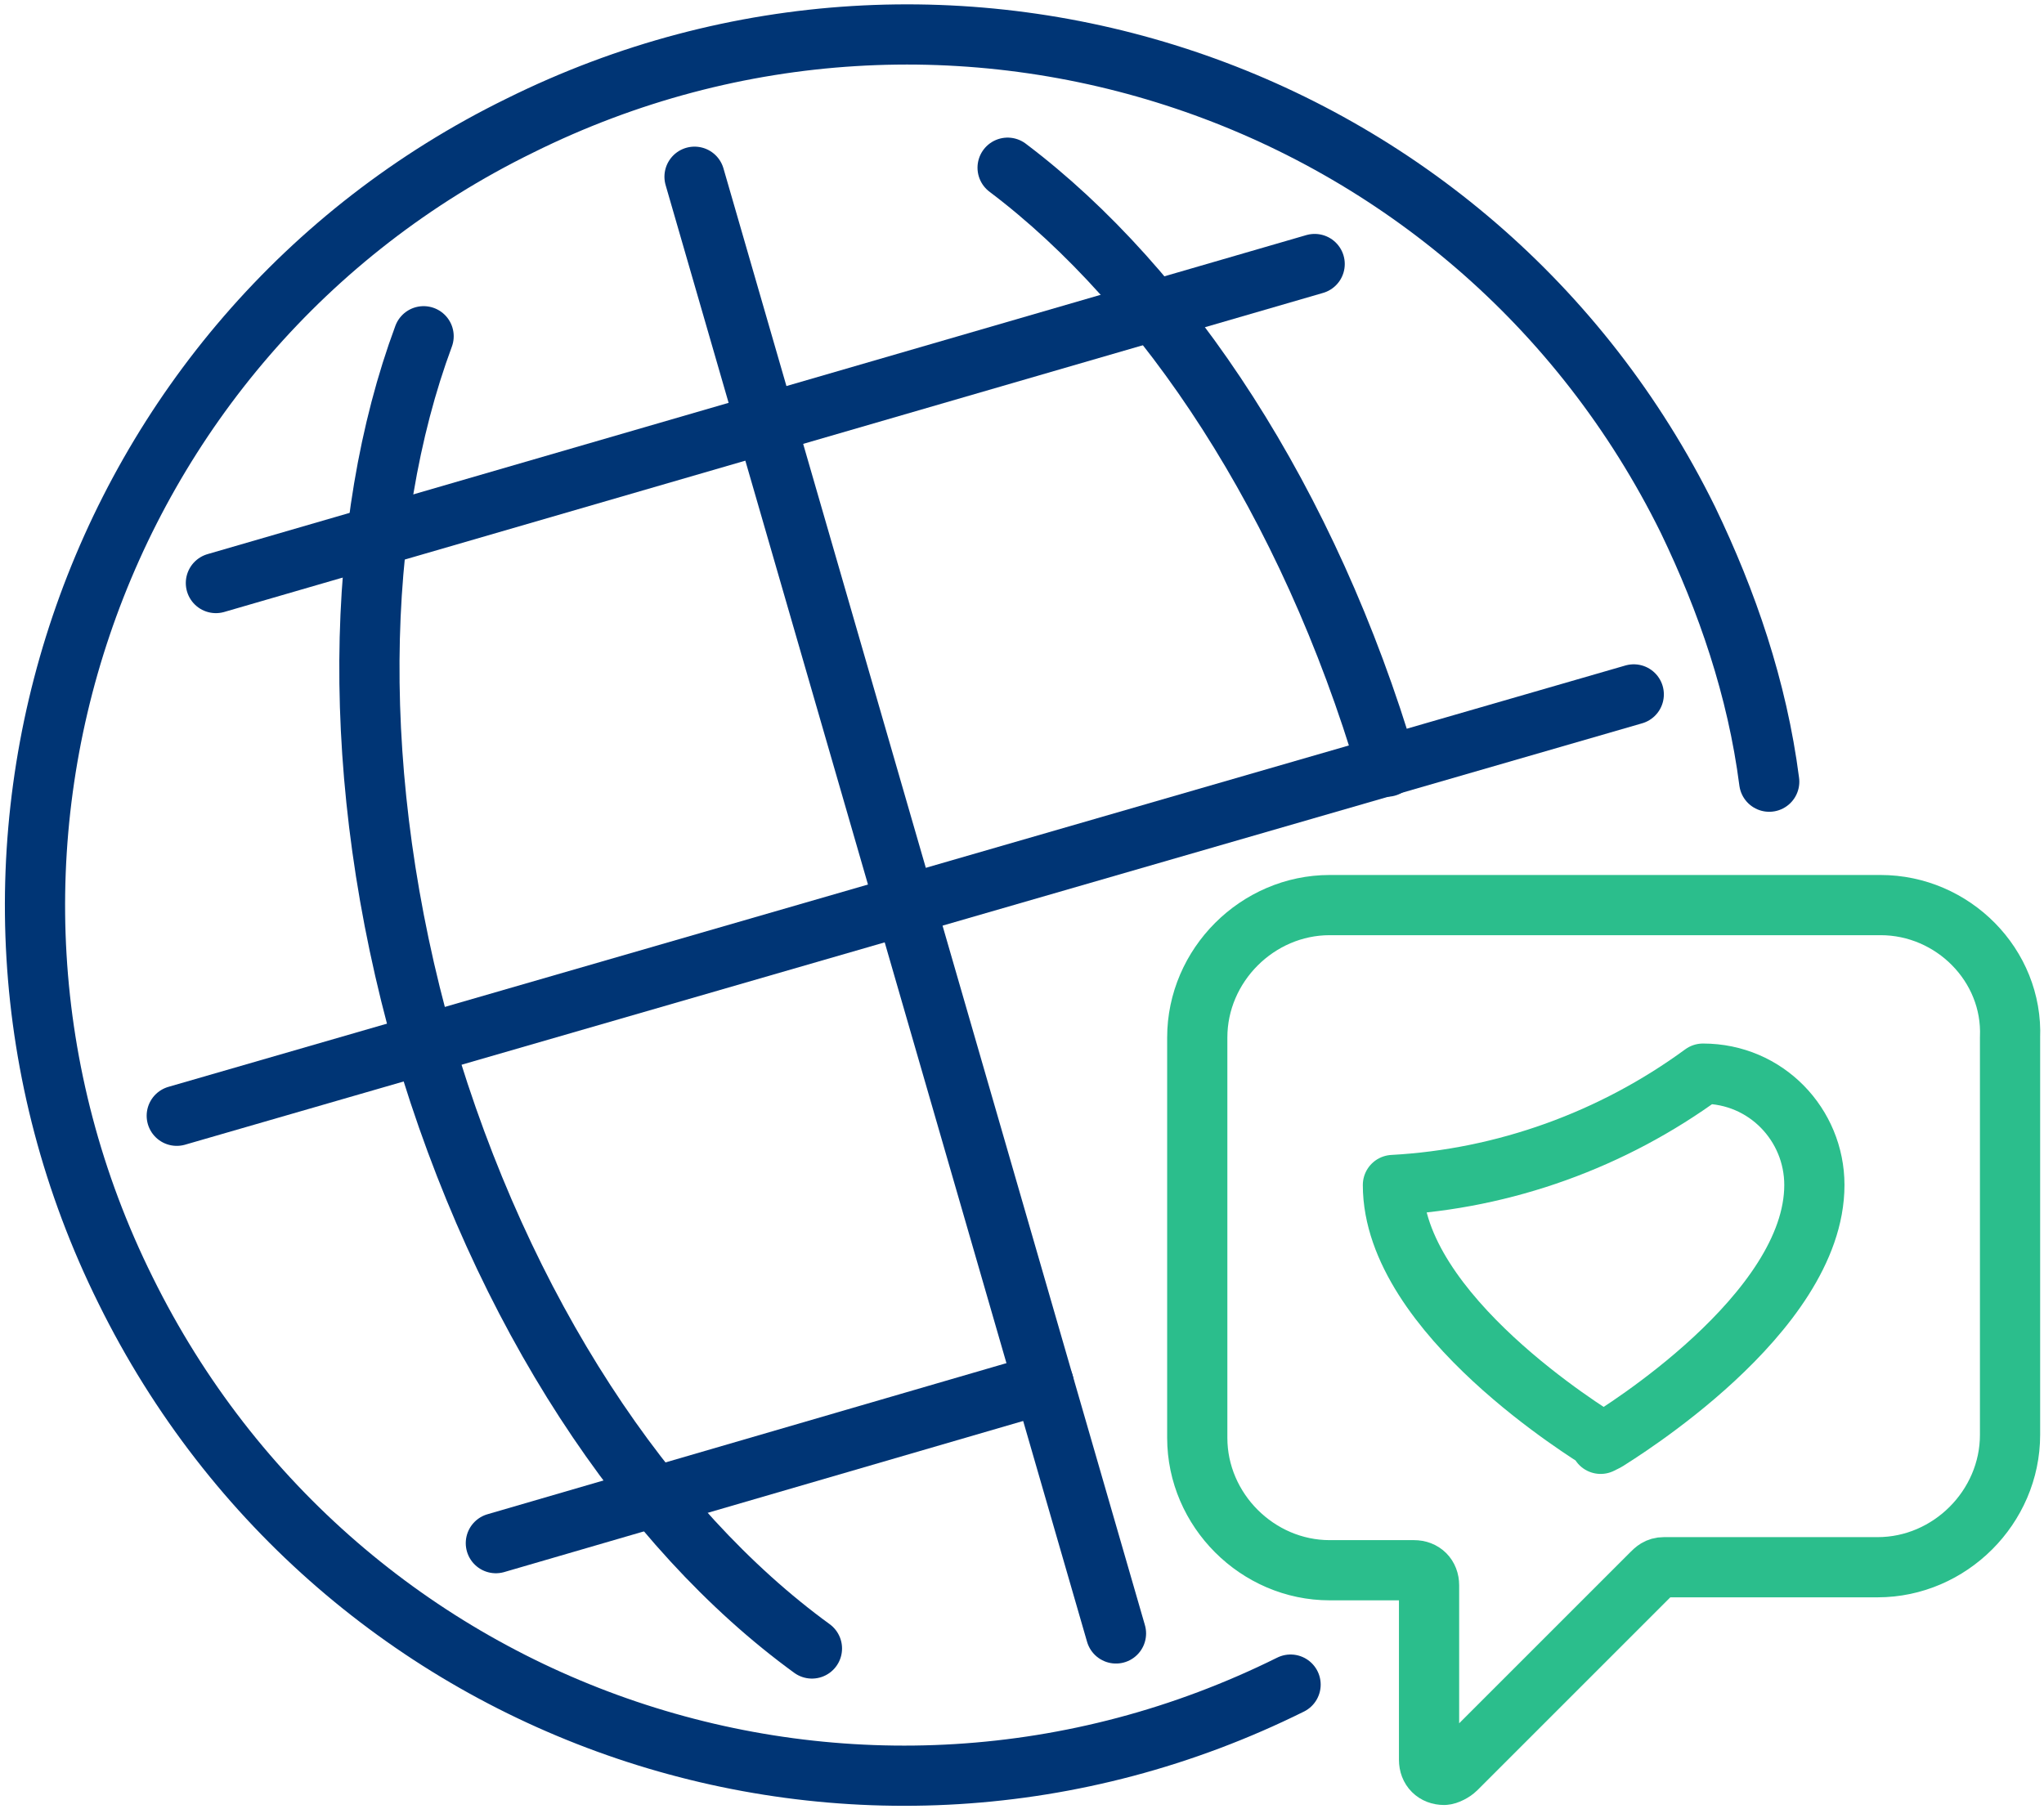
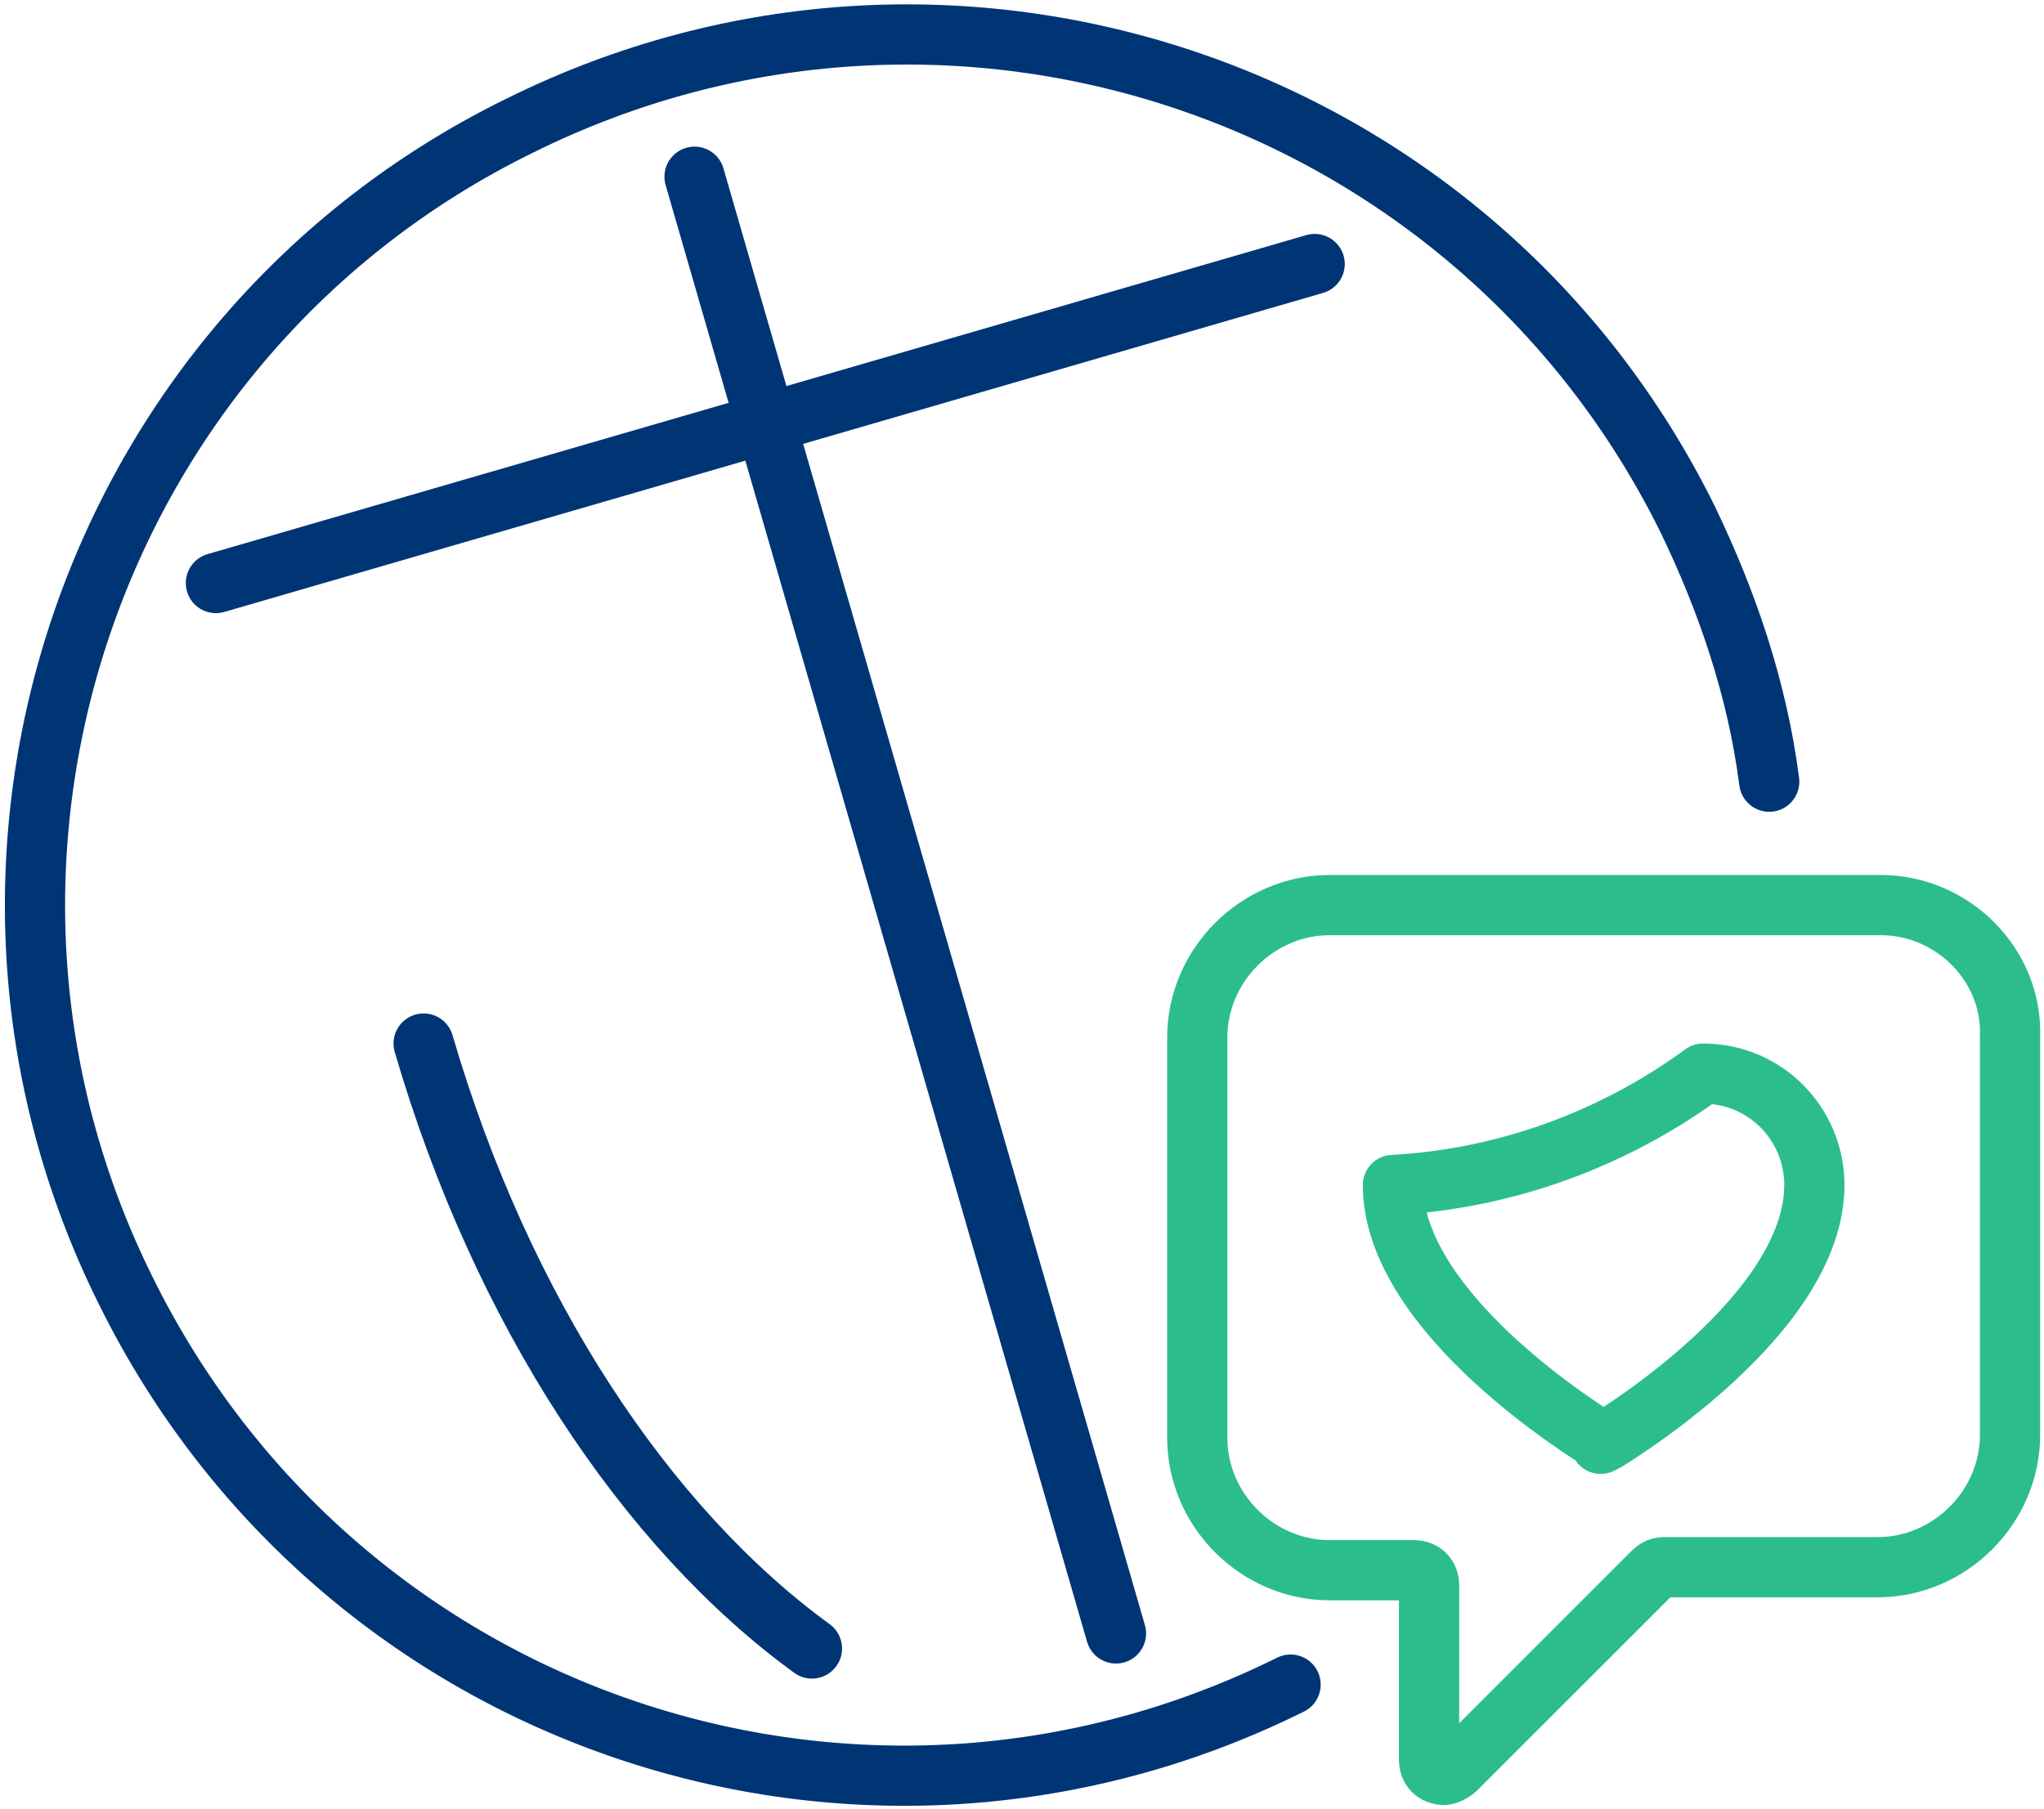
<svg xmlns="http://www.w3.org/2000/svg" version="1.1" id="Layer_1" x="0px" y="0px" viewBox="0 0 67.9 60.1" style="enable-background:new 0 0 67.9 60.1;" xml:space="preserve">
  <style type="text/css"> .st0{fill:none;stroke:#2BBE8C;stroke-width:2;stroke-linecap:round;stroke-linejoin:round;} .st1{fill:none;stroke:#003575;stroke-width:2;stroke-linecap:round;stroke-linejoin:round;} </style>
  <g transform="translate(1.072 1.072)">
    <path class="st0" d="M61.4,29H43.1c-2.4,0-4.4,2-4.4,4.4v13.3c0,2.4,2,4.4,4.4,4.4h2.8c0.3,0,0.5,0.2,0.5,0.5l0,0v5.8 c0,0.3,0.2,0.5,0.5,0.5c0.1,0,0.3-0.1,0.4-0.2l6.5-6.5c0.1-0.1,0.2-0.2,0.4-0.2h7.1c2.4,0,4.4-2,4.4-4.4V33.4 C65.8,31,63.8,29,61.4,29z" />
    <path class="st0" d="M52.1,46.8c-0.3-0.2-6.9-4.2-6.9-8.5c3.7-0.2,7.3-1.5,10.3-3.7c2.1,0,3.7,1.7,3.7,3.7c0,4.3-6.6,8.3-6.9,8.5 l-0.2,0.1L52.1,46.8z" />
    <path class="st1" d="M41.8,54.9C27.5,62,10.2,56.2,3.1,41.8C-4,27.5,1.9,10.1,16.2,3.1C30.5-4,47.9,1.8,55,16.2 c1.3,2.7,2.3,5.6,2.7,8.7" />
-     <path class="st1" d="M32.4,4.5c5.3,4,10,11.1,12.6,19.9" />
-     <path class="st1" d="M25.9,53.7C20.4,49.7,15.6,42.5,13,33.6c-2.5-8.8-2.3-17.3,0-23.5" />
+     <path class="st1" d="M25.9,53.7C20.4,49.7,15.6,42.5,13,33.6" />
    <line class="st1" x1="22" y1="4.8" x2="36" y2="53.2" />
-     <line class="st1" x1="4.8" y1="36" x2="53.2" y2="22" />
    <line class="st1" x1="6.1" y1="18.3" x2="42.6" y2="7.7" />
-     <line class="st1" x1="15.4" y1="50.2" x2="33.6" y2="44.9" />
  </g>
</svg>